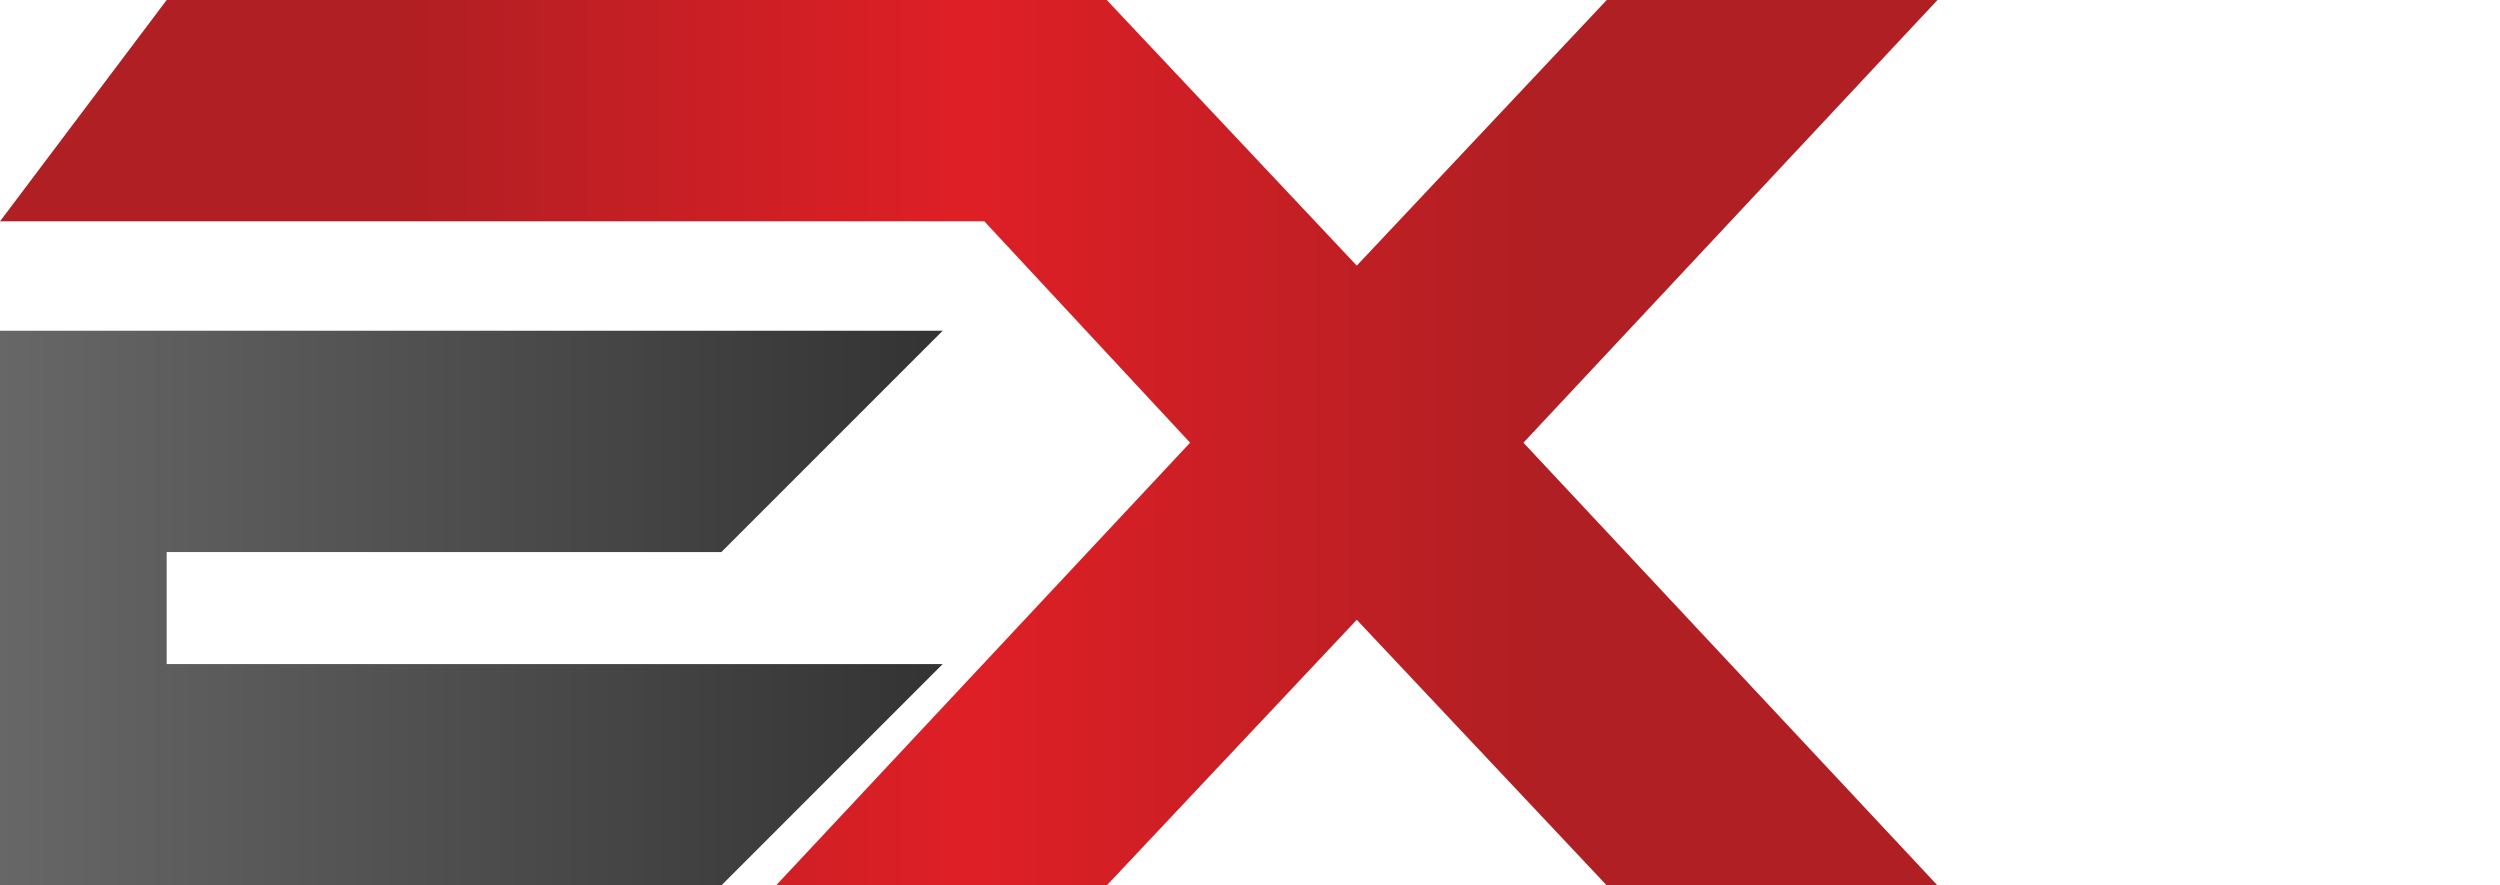
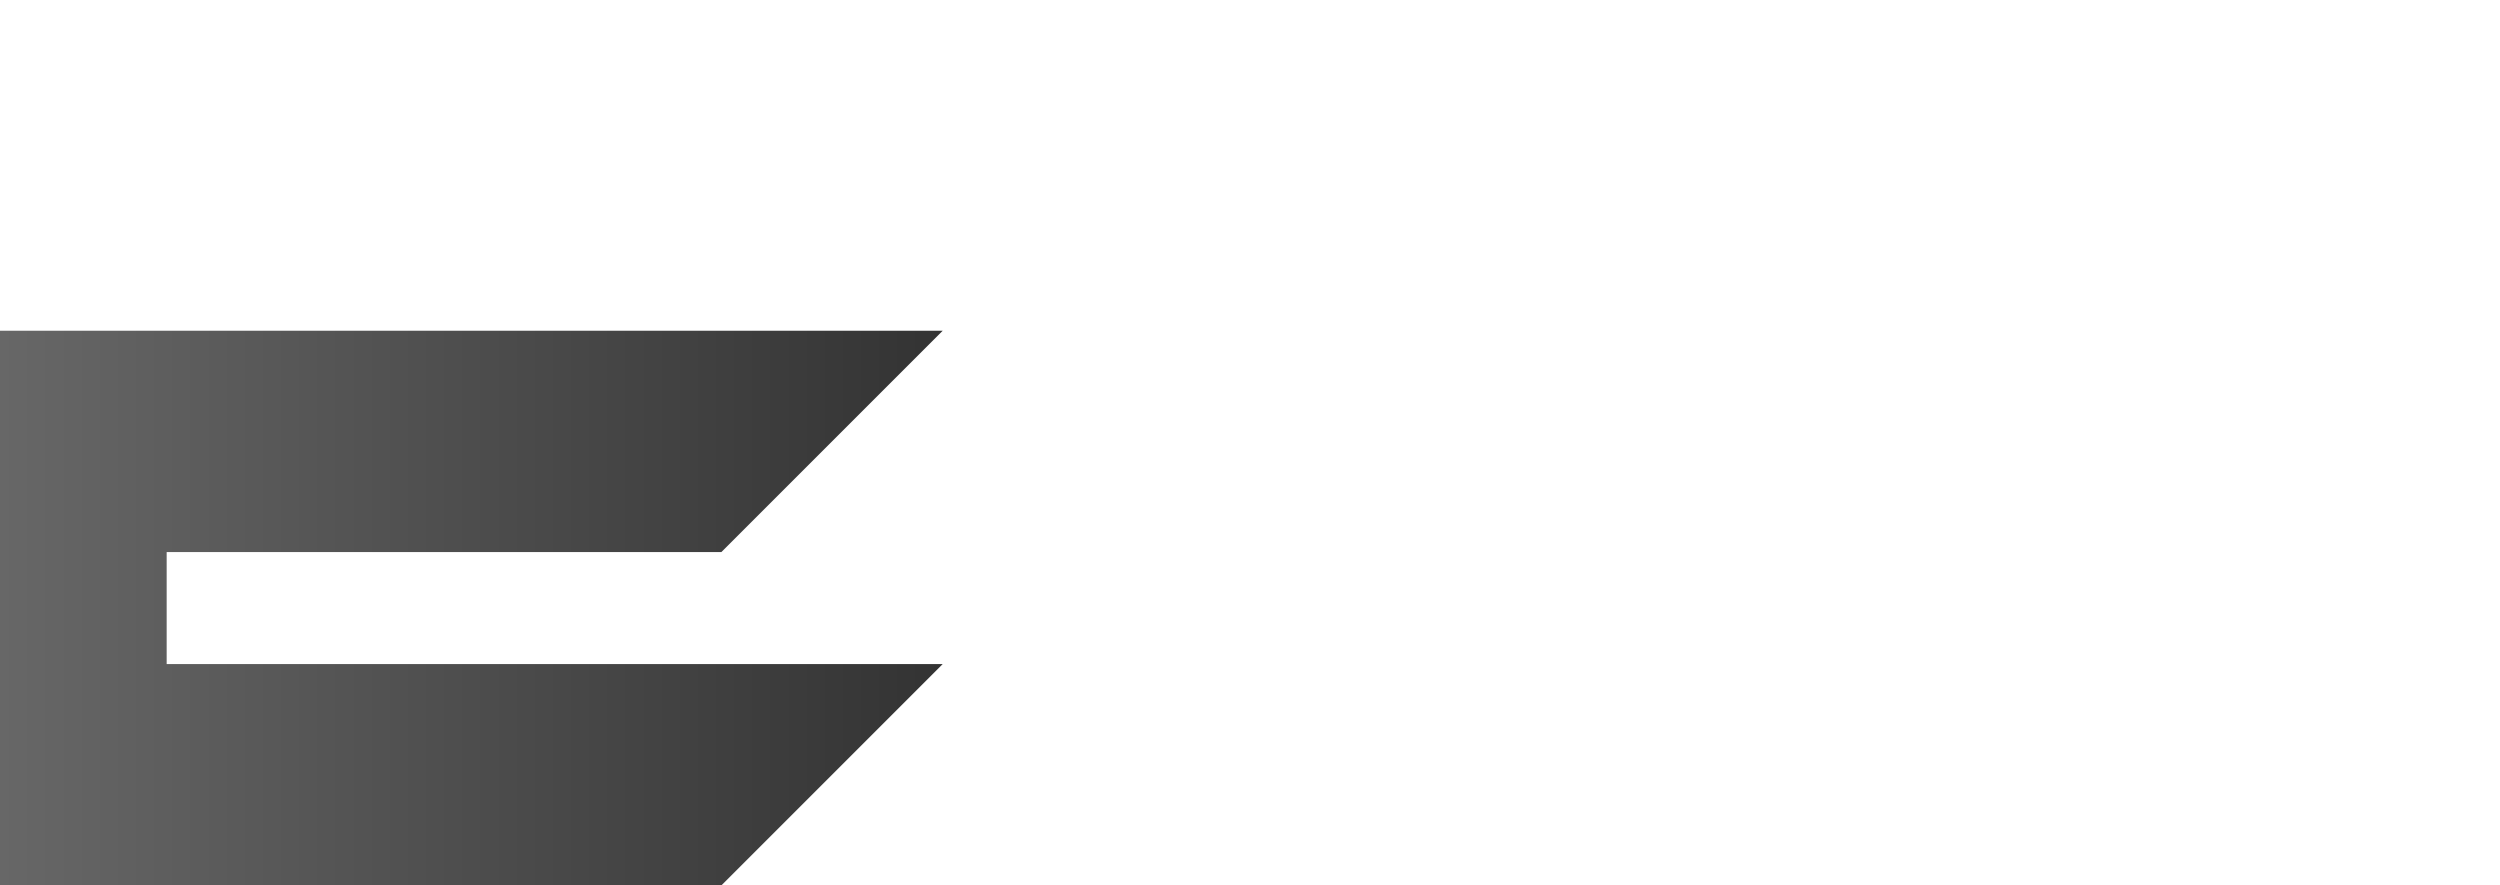
<svg xmlns="http://www.w3.org/2000/svg" id="Layer_1" version="1.1" viewBox="0 0 96 34">
  <defs>
    <style>
      .st0 {
        fill: url(#linear-gradient1);
      }

      .st1 {
        fill: url(#linear-gradient);
      }
    </style>
    <linearGradient id="linear-gradient" x1="0" y1="12.6" x2="36.2" y2="12.6" gradientTransform="translate(0 36) scale(1 -1)" gradientUnits="userSpaceOnUse">
      <stop offset="0" stop-color="#676767" />
      <stop offset="1" stop-color="#333" />
    </linearGradient>
    <linearGradient id="linear-gradient1" x1="0" y1="19" x2="74.4" y2="19" gradientTransform="translate(0 36) scale(1 -1)" gradientUnits="userSpaceOnUse">
      <stop offset=".2" stop-color="#af1f23" />
      <stop offset=".5" stop-color="#df1f26" />
      <stop offset=".8" stop-color="#af1f23" />
    </linearGradient>
  </defs>
  <polygon class="st1" points="6.4 21.2 27.7 21.2 36.2 12.7 6.4 12.7 0 12.7 0 21.2 0 25.5 0 34 6.4 34 27.7 34 36.2 25.5 6.4 25.5 6.4 21.2" />
-   <polygon class="st0" points="74.4 0 61.7 0 52.1 10.2 42.5 0 34 0 29.8 0 6.4 0 0 8.5 37.8 8.5 45.7 17 29.8 34 42.5 34 52.1 23.8 61.7 34 74.4 34 58.5 17 74.4 0" />
</svg>